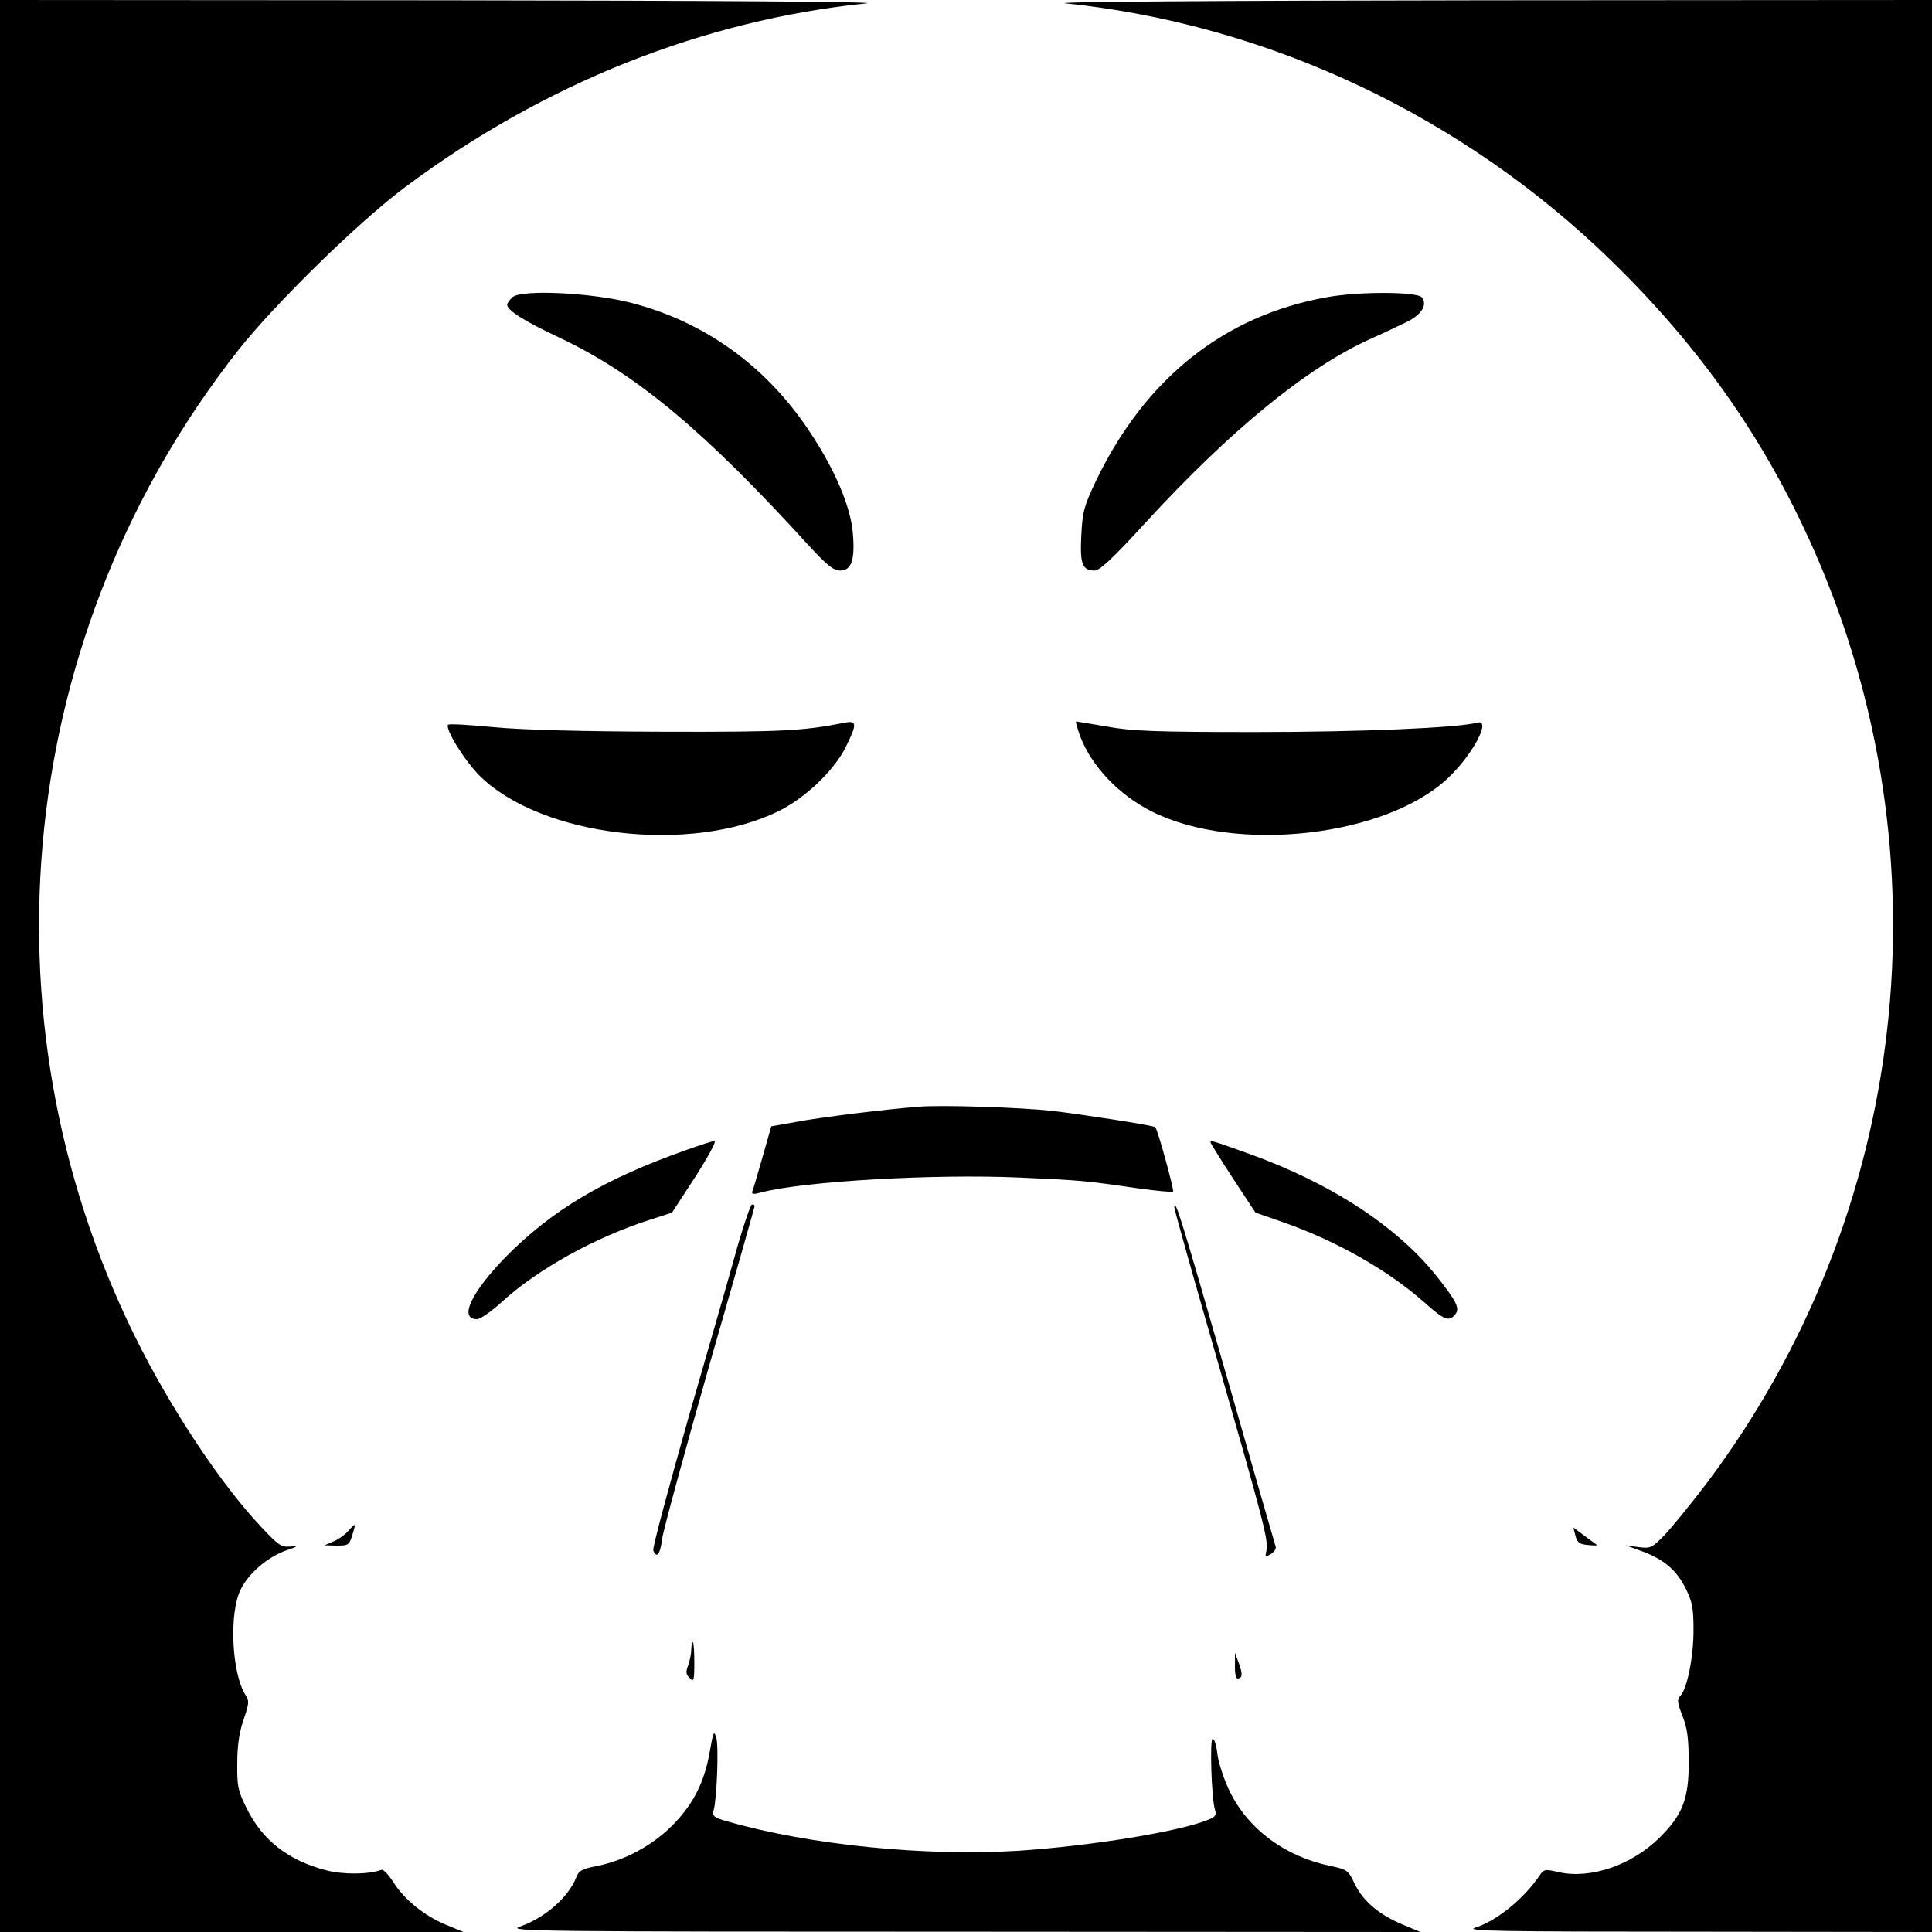
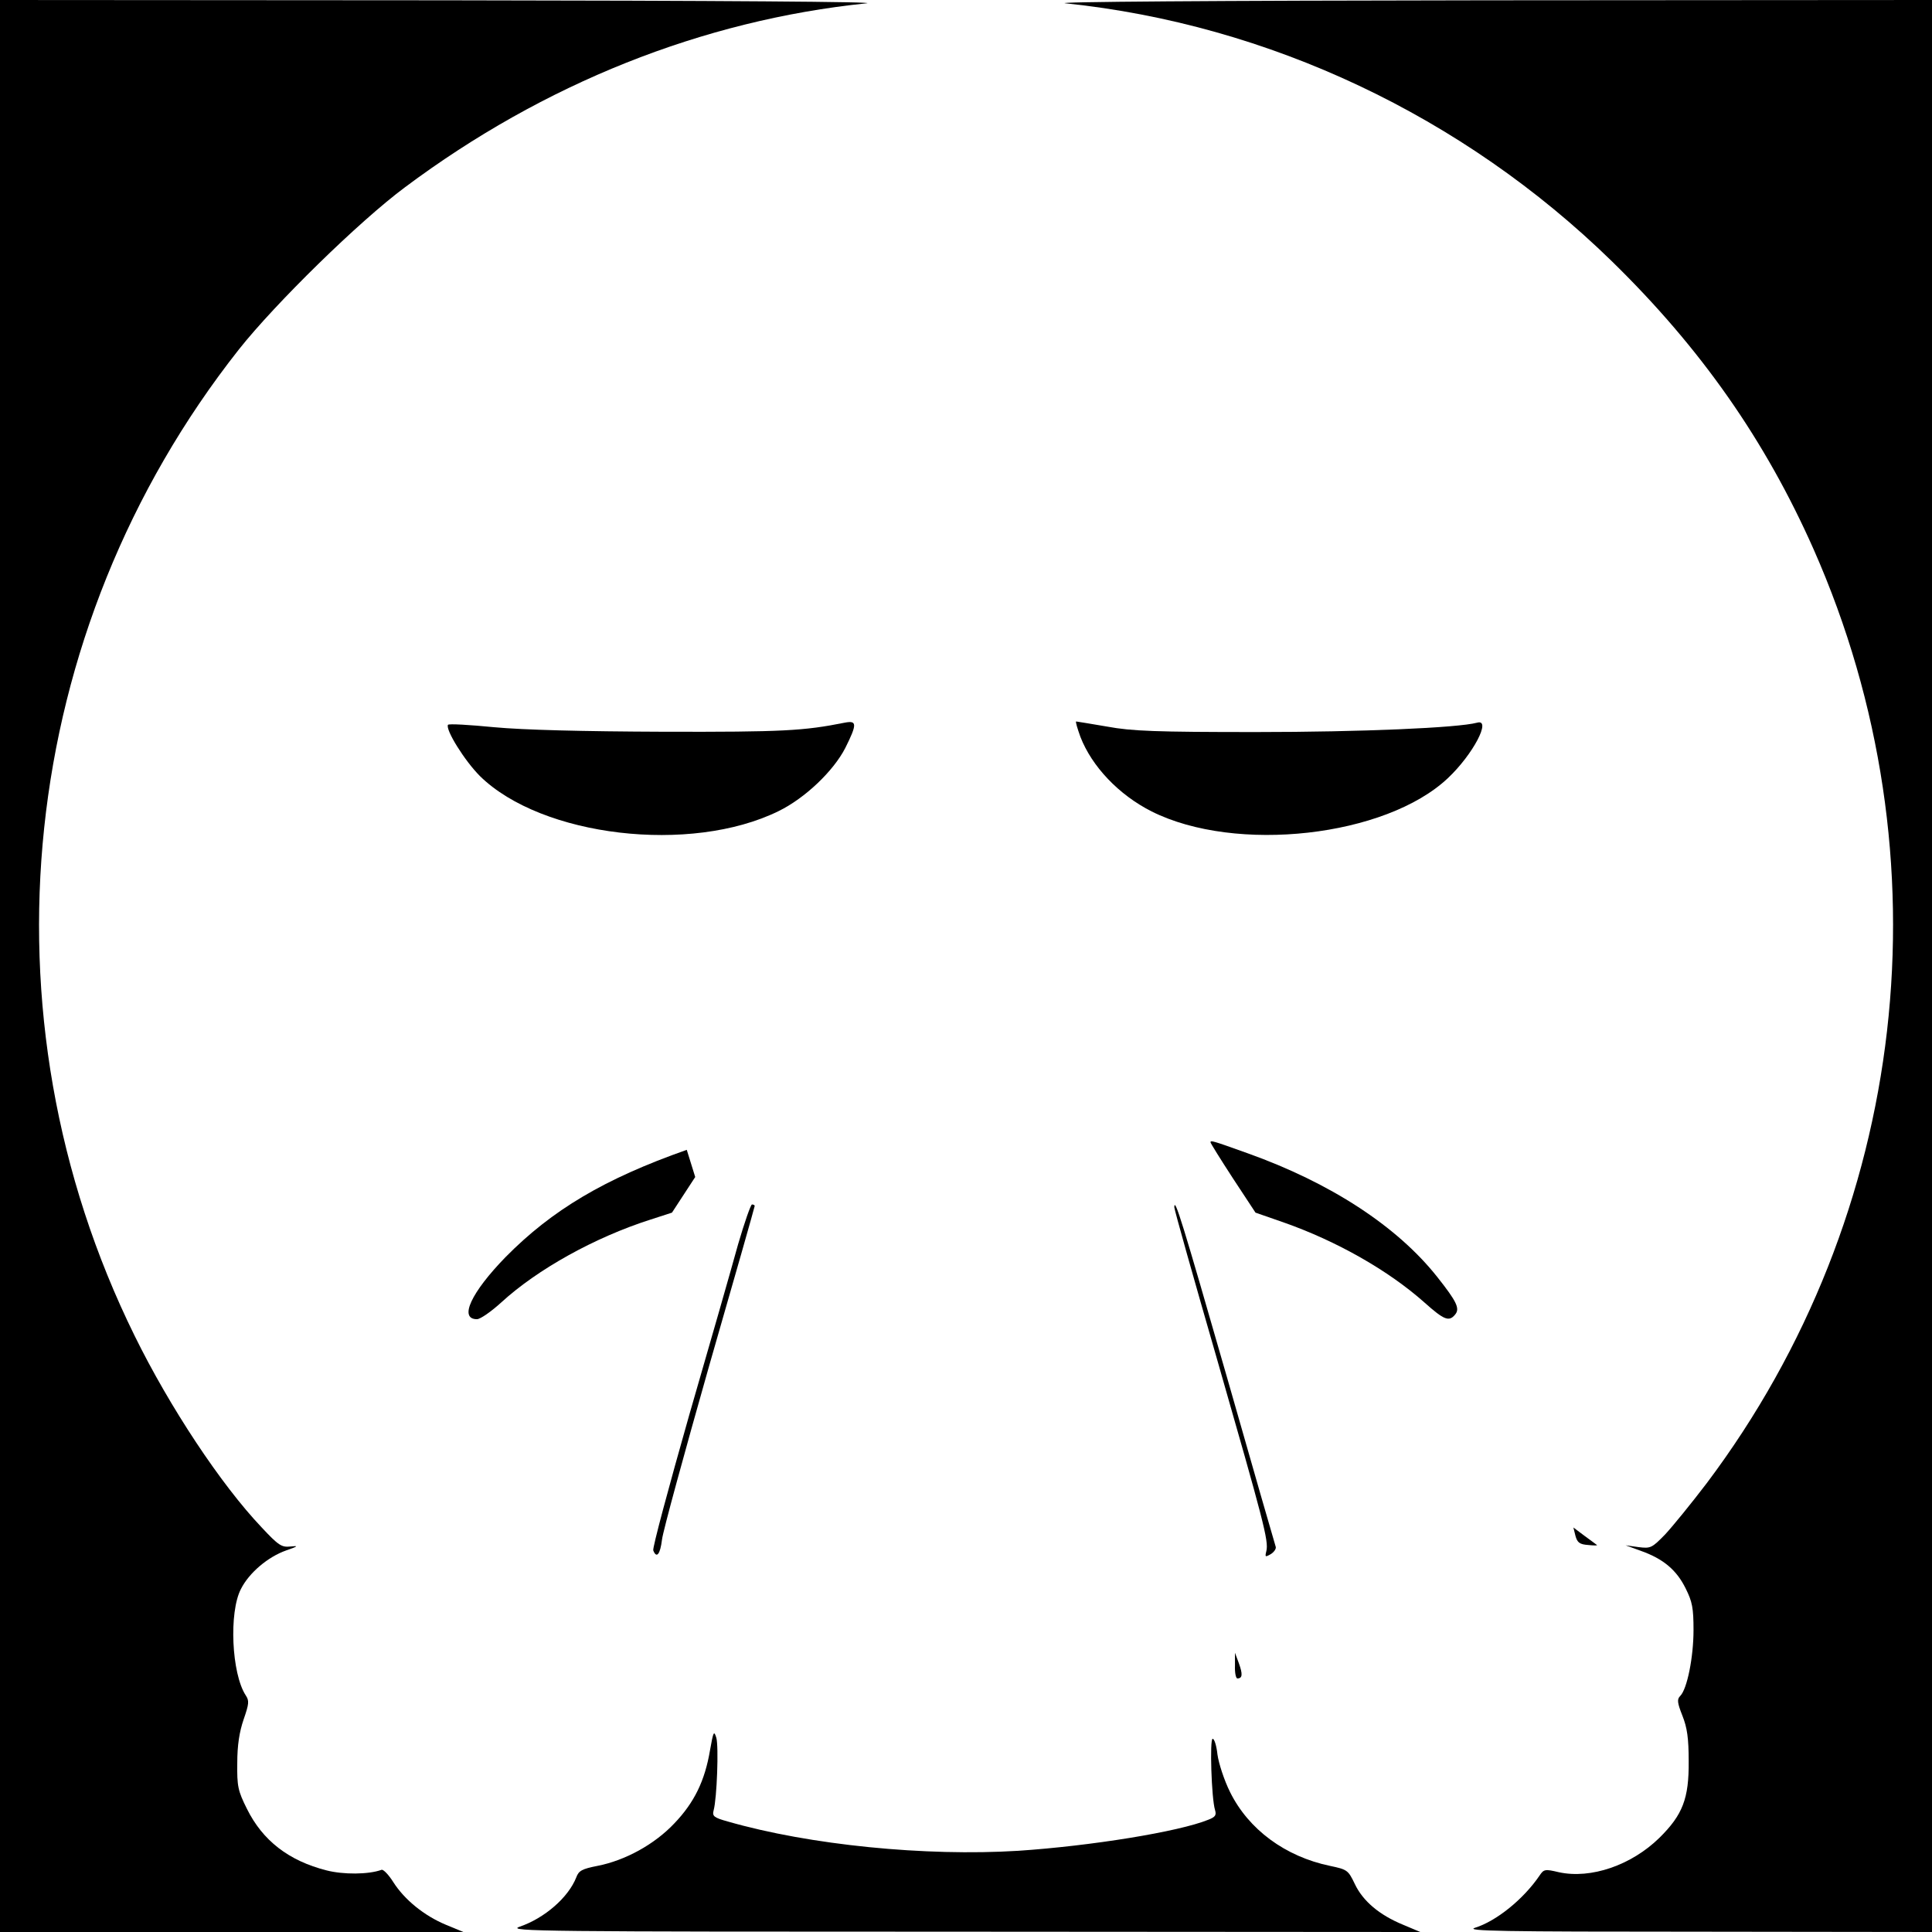
<svg xmlns="http://www.w3.org/2000/svg" version="1.0" width="640pt" height="640pt" viewBox="0 0 640 640" preserveAspectRatio="xMidYMid meet">
  <g transform="translate(0,640) scale(0.1,-0.1)" fill="#000000" stroke="none">
    <path d="M0 3200 l0 -3200 768 0 767 0 -58 24 c-72 30 -137 83 -174 141 -15 24 -33 43 -39 41 -44 -16 -127 -16 -182 -2 -126 32 -212 99 -264 204 -30 60 -33 75 -32 152 0 59 7 103 21 144 18 52 19 62 7 80 -47 72 -56 275 -16 352 27 54 90 107 150 128 40 14 42 16 14 13 -29 -3 -39 3 -95 63 -135 142 -305 399 -421 635 -524 1063 -390 2335 345 3267 121 153 400 426 551 538 459 343 985 553 1528 609 52 5 -483 9 -1392 10 l-1478 1 0 -3200z" />
    <path d="M3530 6389 c673 -70 1316 -373 1809 -854 296 -289 509 -594 669 -955 451 -1020 315 -2203 -354 -3093 -51 -67 -113 -143 -138 -170 -44 -45 -48 -47 -88 -42 l-43 6 52 -19 c73 -26 117 -63 147 -124 22 -44 26 -65 26 -138 0 -89 -21 -195 -44 -218 -11 -11 -10 -22 7 -65 16 -40 21 -75 21 -152 1 -123 -20 -177 -97 -253 -93 -91 -227 -137 -333 -114 -46 11 -50 10 -64 -11 -53 -78 -143 -151 -214 -173 -34 -11 88 -13 737 -13 l777 -1 0 3200 0 3200 -1477 -1 c-910 -1 -1445 -5 -1393 -10z" />
-     <path d="M1697 5415 c-9 -9 -17 -20 -17 -24 0 -19 55 -54 172 -109 255 -120 481 -309 828 -690 60 -65 81 -82 103 -82 38 0 50 36 42 126 -8 86 -57 203 -137 325 -143 221 -349 371 -594 435 -132 35 -370 46 -397 19z" />
-     <path d="M4393 5415 c-338 -61 -598 -268 -761 -605 -41 -86 -46 -104 -50 -183 -5 -95 3 -117 44 -117 17 0 60 40 168 158 282 307 534 513 743 608 43 19 98 45 122 57 50 24 71 58 51 82 -16 19 -210 20 -317 0z" />
    <path d="M1484 3999 c-9 -16 55 -119 106 -170 205 -201 698 -259 989 -116 88 43 182 133 221 209 40 80 39 92 -2 84 -135 -27 -205 -31 -598 -30 -271 1 -466 6 -563 15 -82 8 -150 12 -153 8z" />
    <path d="M3579 3959 c38 -98 127 -192 236 -247 279 -140 775 -84 981 110 84 79 146 198 97 184 -63 -17 -384 -31 -733 -31 -330 0 -411 3 -492 18 -54 9 -100 17 -103 17 -3 0 4 -23 14 -51z" />
-     <path d="M3045 2734 c-116 -9 -326 -35 -405 -50 l-85 -15 -29 -102 c-16 -56 -31 -107 -34 -114 -3 -9 5 -10 30 -3 139 37 576 62 860 49 200 -9 213 -10 391 -36 59 -8 110 -13 113 -10 4 4 -51 206 -59 213 -5 6 -247 43 -340 54 -111 12 -367 20 -442 14z" />
-     <path d="M2275 2591 c-273 -96 -446 -199 -600 -355 -114 -117 -156 -206 -95 -206 11 0 47 25 81 56 119 109 309 215 494 274 l71 23 77 118 c42 66 71 119 64 119 -7 0 -48 -13 -92 -29z" />
+     <path d="M2275 2591 c-273 -96 -446 -199 -600 -355 -114 -117 -156 -206 -95 -206 11 0 47 25 81 56 119 109 309 215 494 274 l71 23 77 118 z" />
    <path d="M4010 2616 c0 -3 33 -56 74 -119 l75 -114 92 -32 c177 -62 349 -160 468 -266 65 -58 81 -64 101 -40 17 20 6 43 -59 125 -133 168 -354 312 -629 410 -117 42 -122 43 -122 36z" />
    <path d="M2445 2278 c-20 -73 -93 -328 -162 -566 -68 -239 -122 -440 -119 -448 11 -28 23 -13 29 36 3 27 74 286 156 575 83 288 151 527 151 530 0 3 -4 5 -9 5 -4 0 -25 -60 -46 -132z" />
    <path d="M3890 2401 c0 -8 64 -235 142 -505 154 -537 171 -600 163 -634 -5 -20 -4 -21 15 -10 11 7 18 18 16 24 -2 6 -75 258 -161 560 -149 518 -174 600 -175 565z" />
-     <path d="M1154 1329 c-10 -12 -32 -28 -49 -35 l-30 -13 41 -1 c38 0 41 2 51 35 13 41 12 42 -13 14z" />
    <path d="M5219 1312 c6 -22 14 -28 42 -30 19 -2 32 -2 29 0 -3 2 -21 16 -42 31 l-36 27 7 -28z" />
-     <path d="M2290 936 c0 -14 -5 -37 -10 -52 -9 -22 -8 -31 5 -43 13 -14 15 -9 15 52 0 37 -2 67 -5 67 -3 0 -5 -11 -5 -24z" />
    <path d="M4091 883 c-1 -24 3 -43 8 -43 17 0 18 14 5 50 l-13 35 0 -42z" />
    <path d="M2352 602 c-17 -101 -52 -173 -118 -242 -66 -70 -163 -123 -255 -141 -51 -10 -62 -16 -70 -38 -26 -66 -104 -135 -189 -164 -41 -15 80 -16 1470 -16 l1515 -1 -57 24 c-78 32 -133 78 -160 135 -22 46 -25 48 -82 60 -149 31 -270 121 -331 244 -20 40 -38 96 -42 125 -3 28 -10 52 -16 52 -10 0 -4 -198 8 -236 5 -17 1 -23 -22 -32 -98 -40 -390 -87 -630 -103 -307 -19 -691 19 -962 97 -47 13 -52 18 -47 37 11 40 17 212 9 240 -8 26 -10 21 -21 -41z" />
  </g>
</svg>